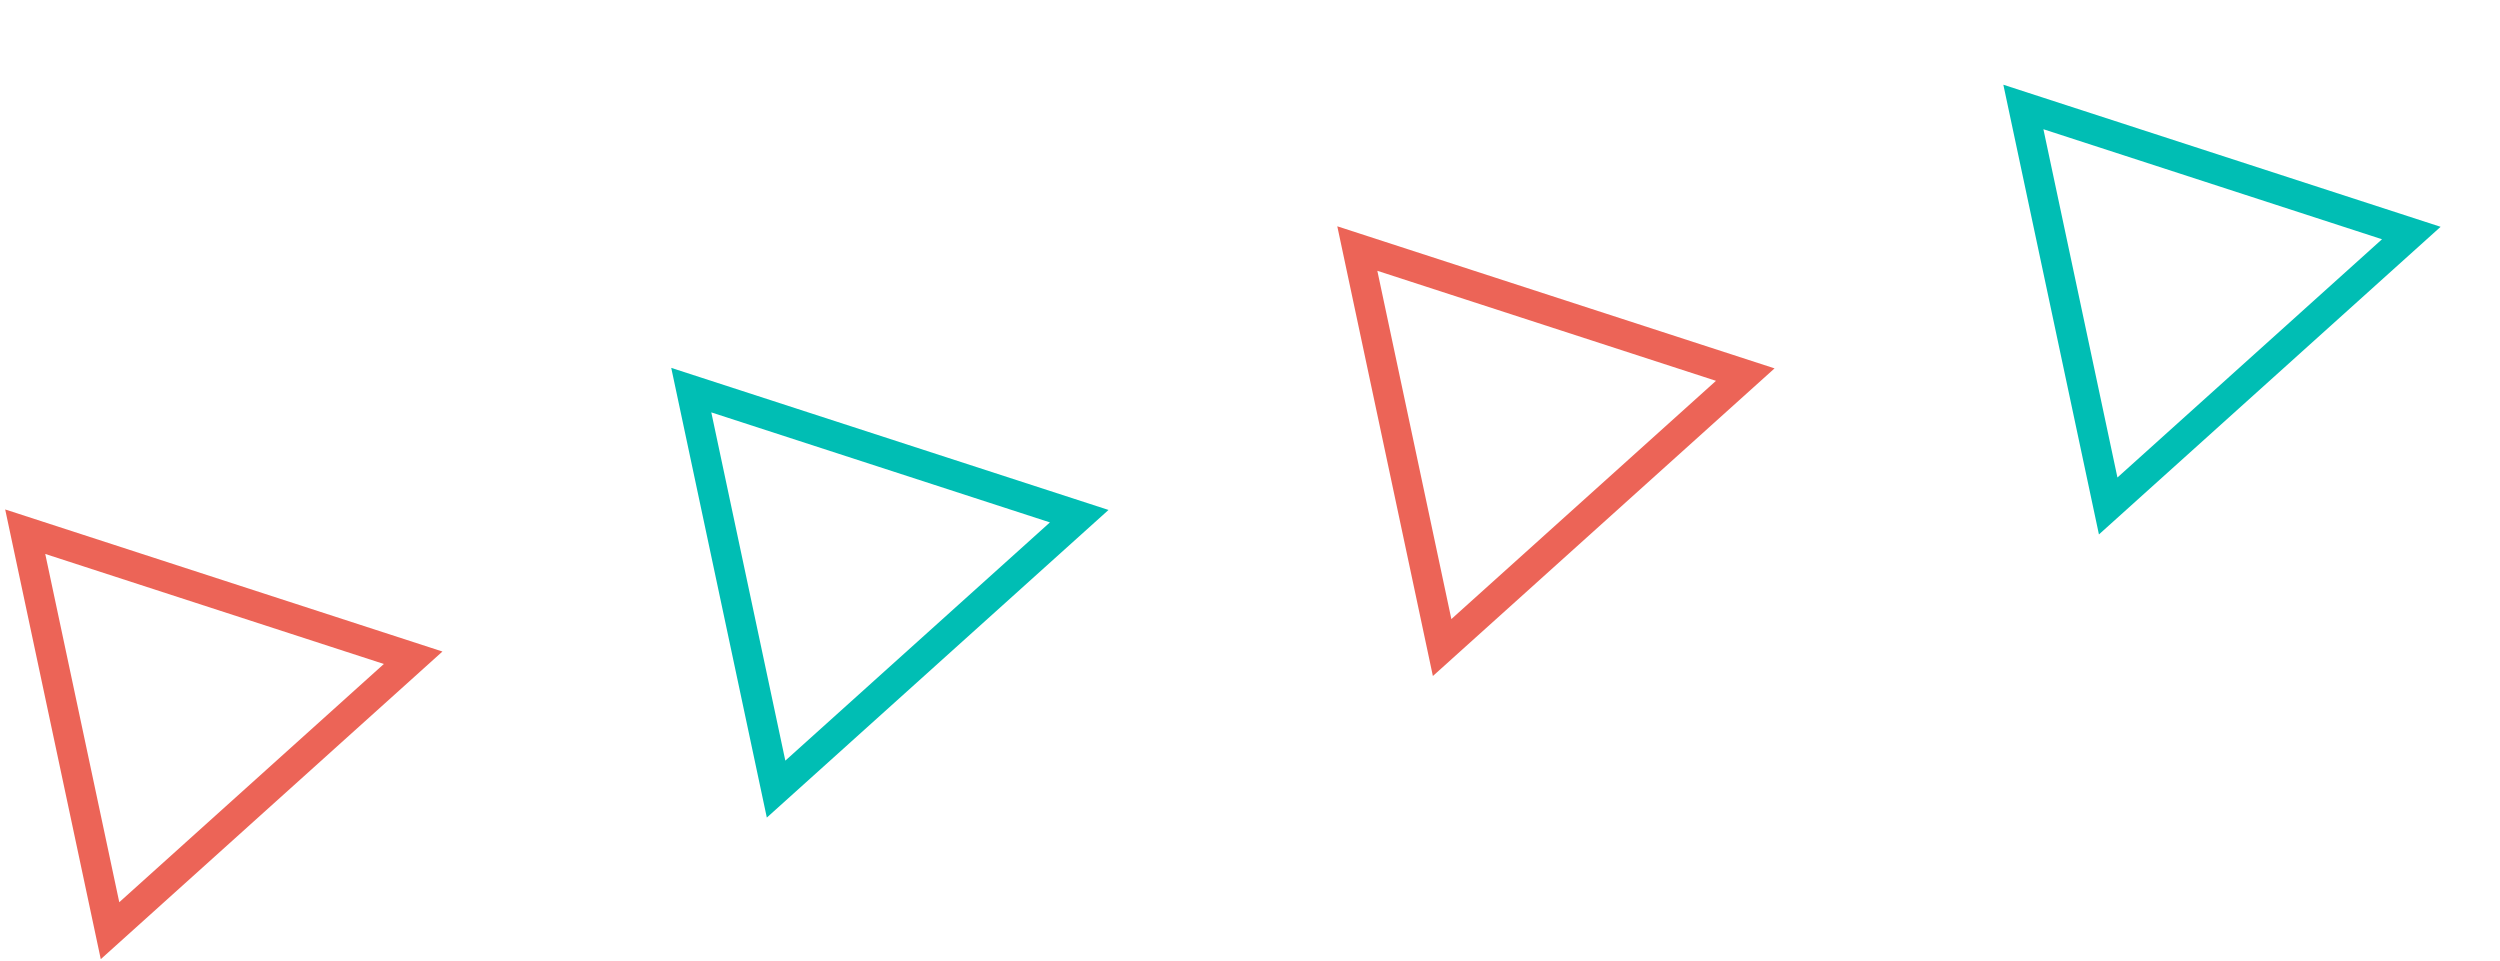
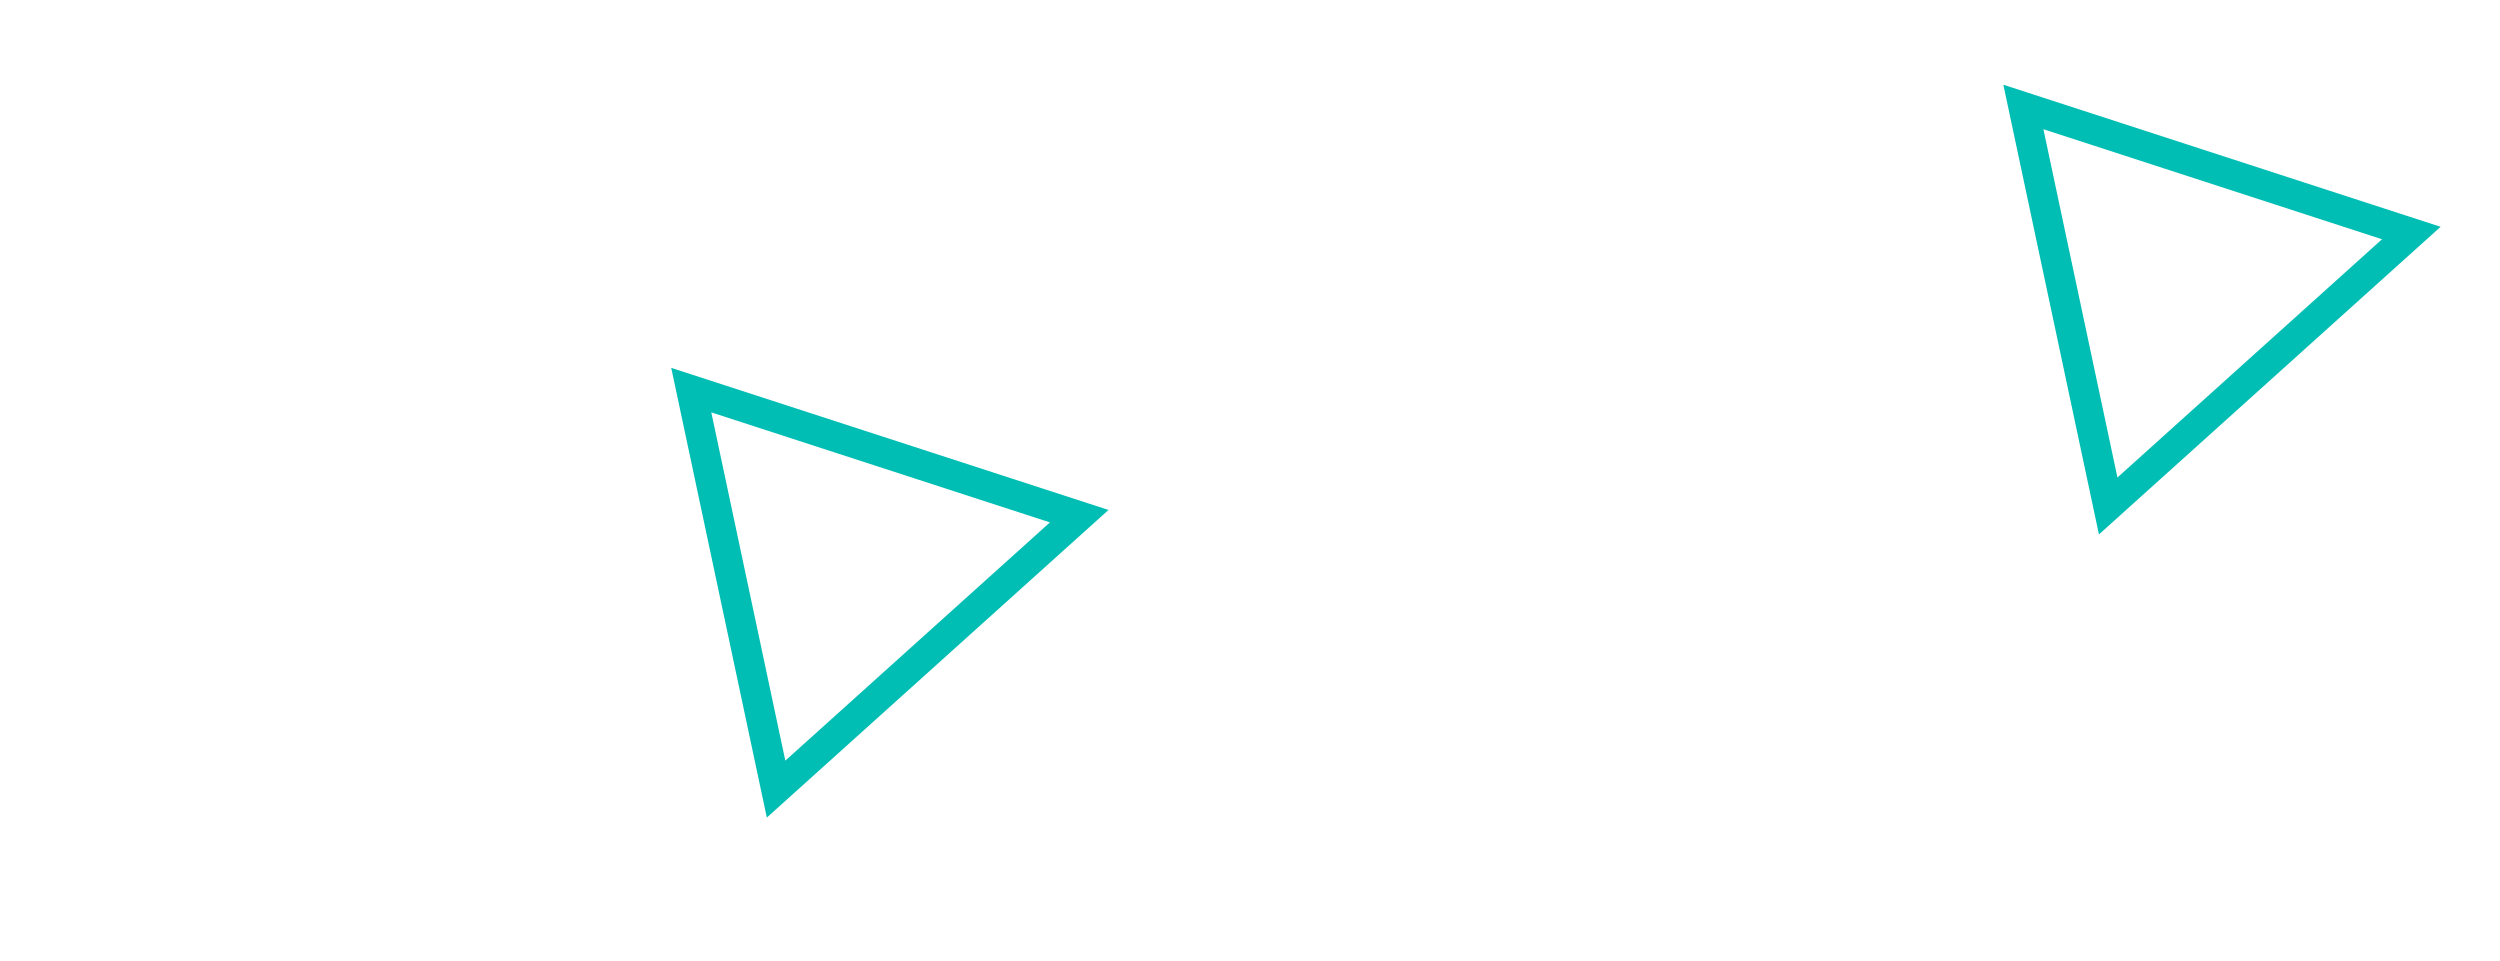
<svg xmlns="http://www.w3.org/2000/svg" width="190" height="73" viewBox="0 0 190 73">
  <g fill="none" fill-rule="evenodd" transform="rotate(-12 184.386 17.486)">
-     <path fill="#EC6457" d="M-1.59872116e-14,0 L-1.59872116e-14,34.942 L30.261,17.471 L-1.59872116e-14,0 Z M2.275,3.941 L25.709,17.471 L2.275,31.001 L2.275,3.941 Z" />
    <path fill="#00BEB4" d="M51.751,0 L51.751,34.942 L82.012,17.471 L51.751,0 Z M54.026,3.941 L77.46,17.471 L54.026,31.001 L54.026,3.941 Z" />
-     <path fill="#EC6457" d="M103.502,0 L103.502,34.942 L133.763,17.471 L103.502,0 Z M105.776,3.941 L129.211,17.471 L105.776,31.001 L105.776,3.941 Z" />
    <path fill="#00BEB4" d="M155.253,0 L155.253,34.942 L185.513,17.471 L155.253,0 Z M157.528,3.941 L180.961,17.471 L157.528,31.001 L157.528,3.941 Z" />
  </g>
</svg>